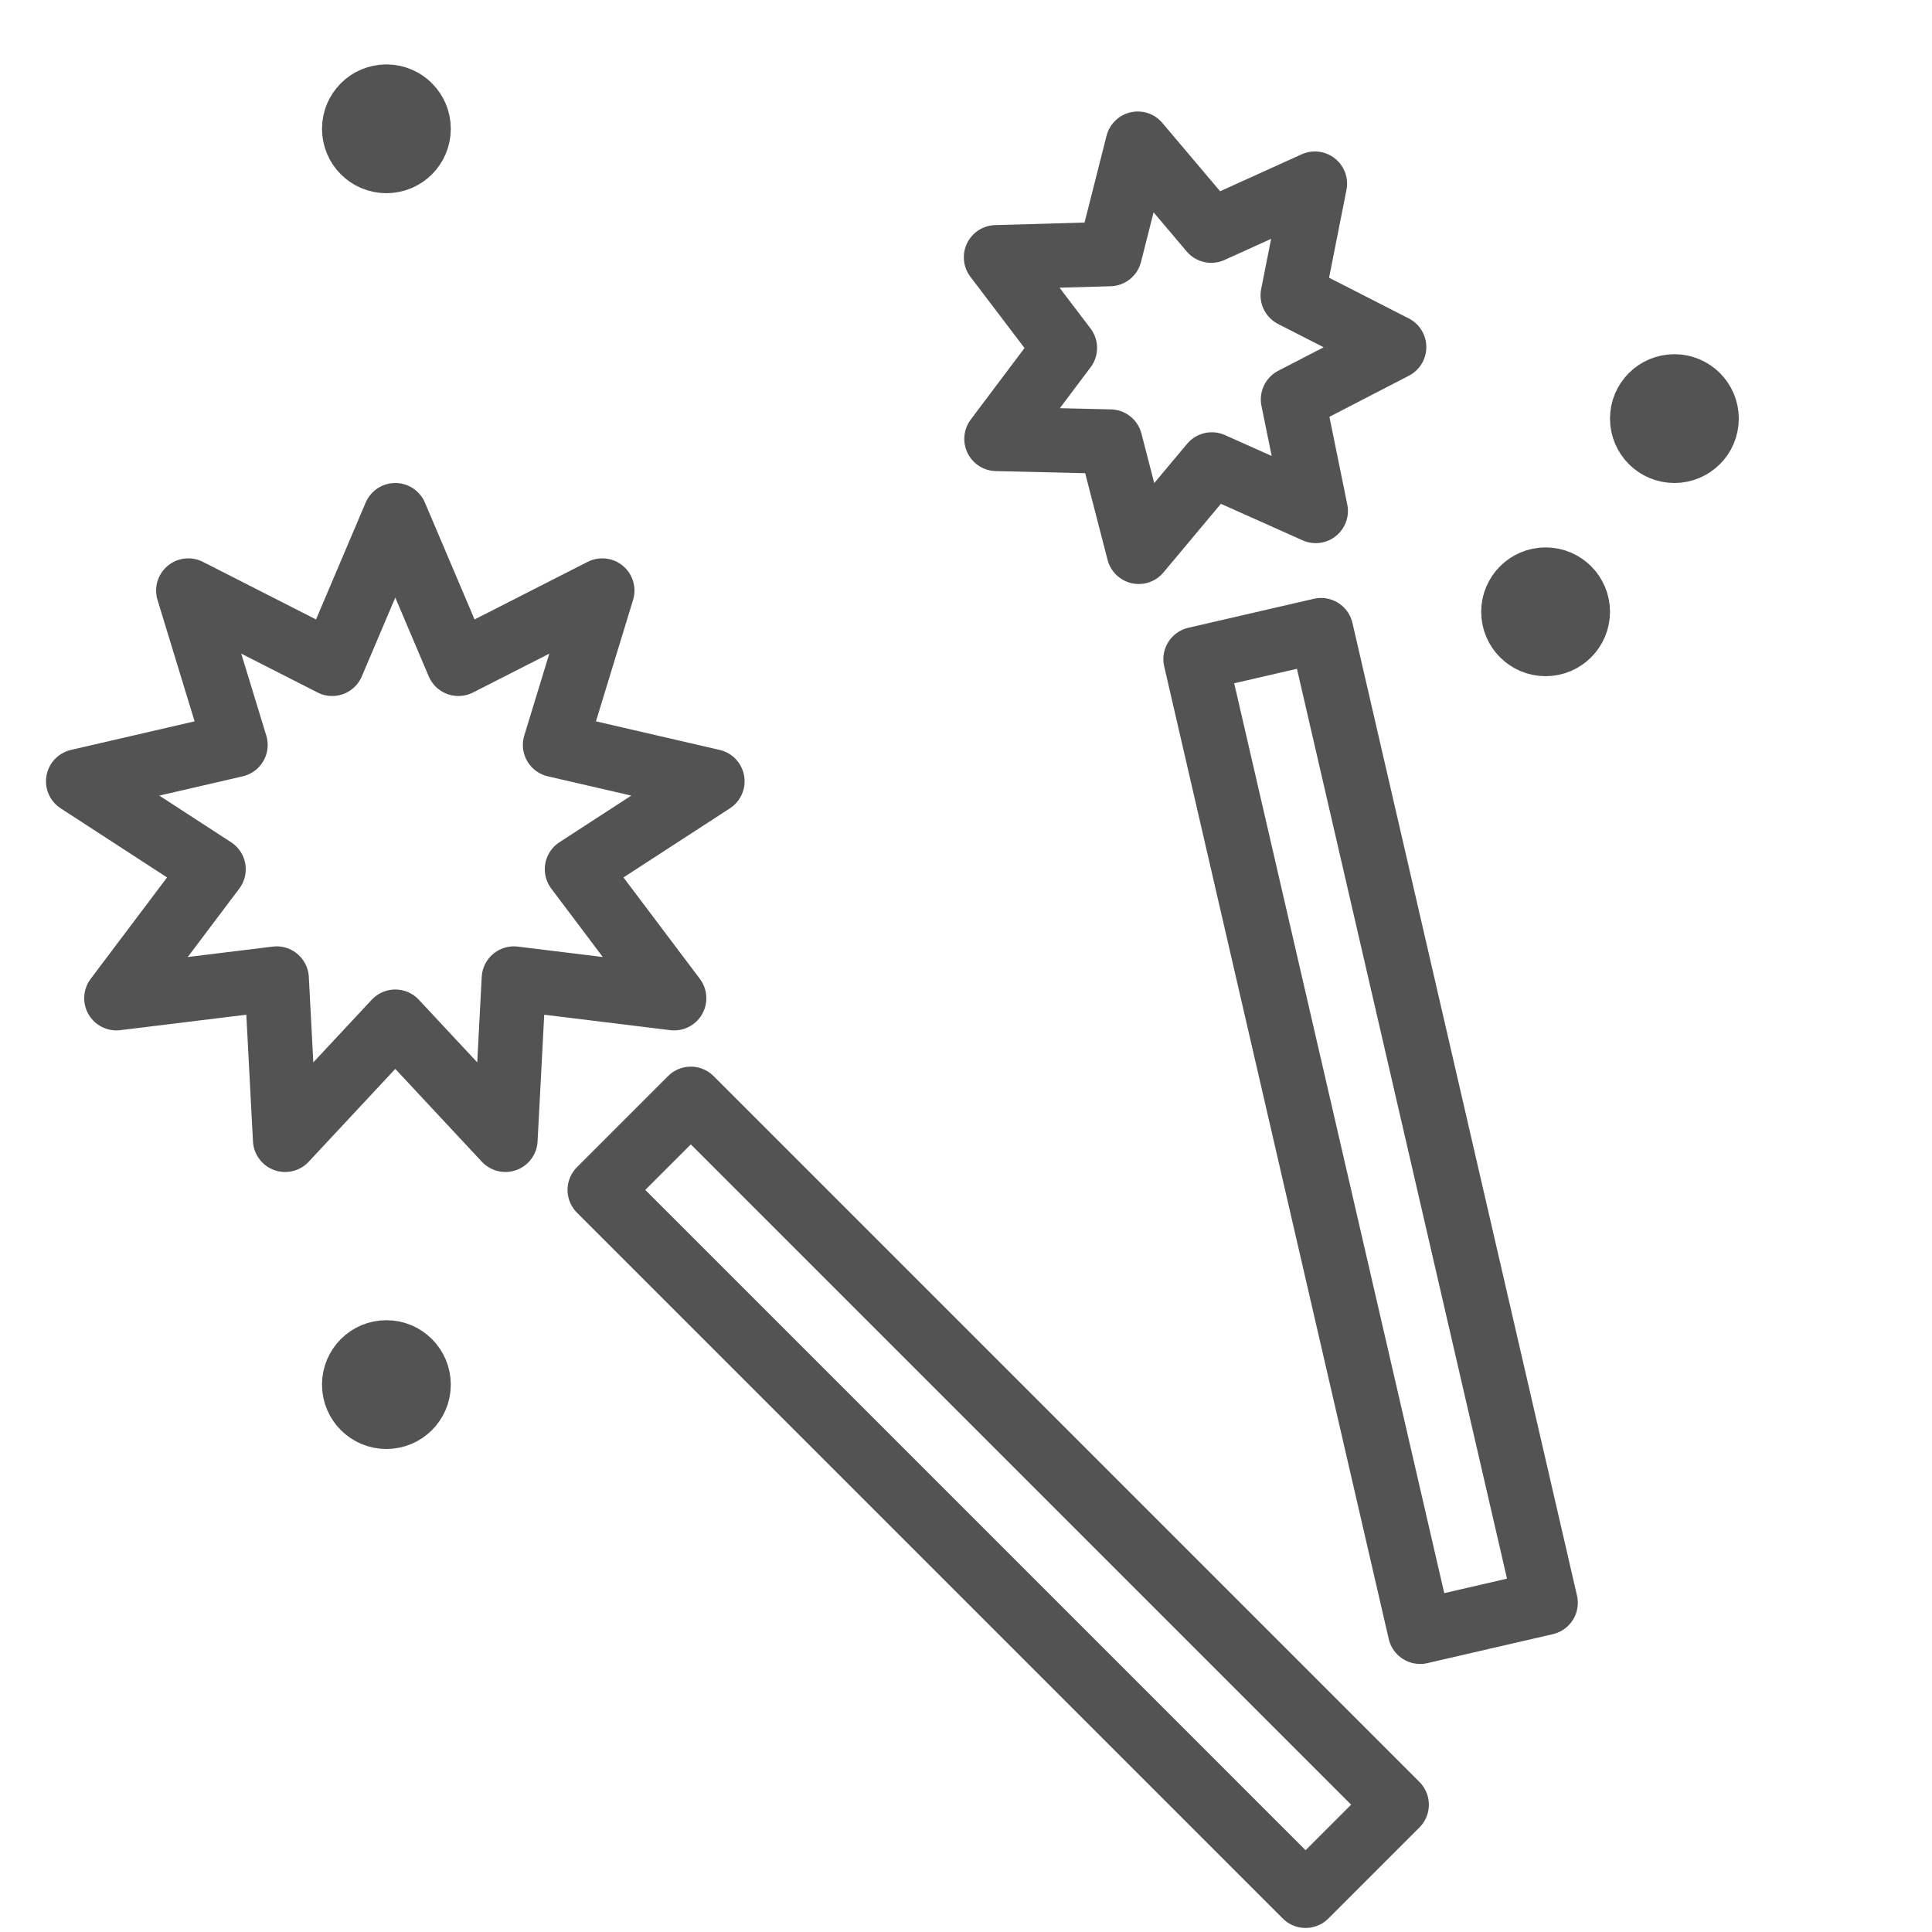
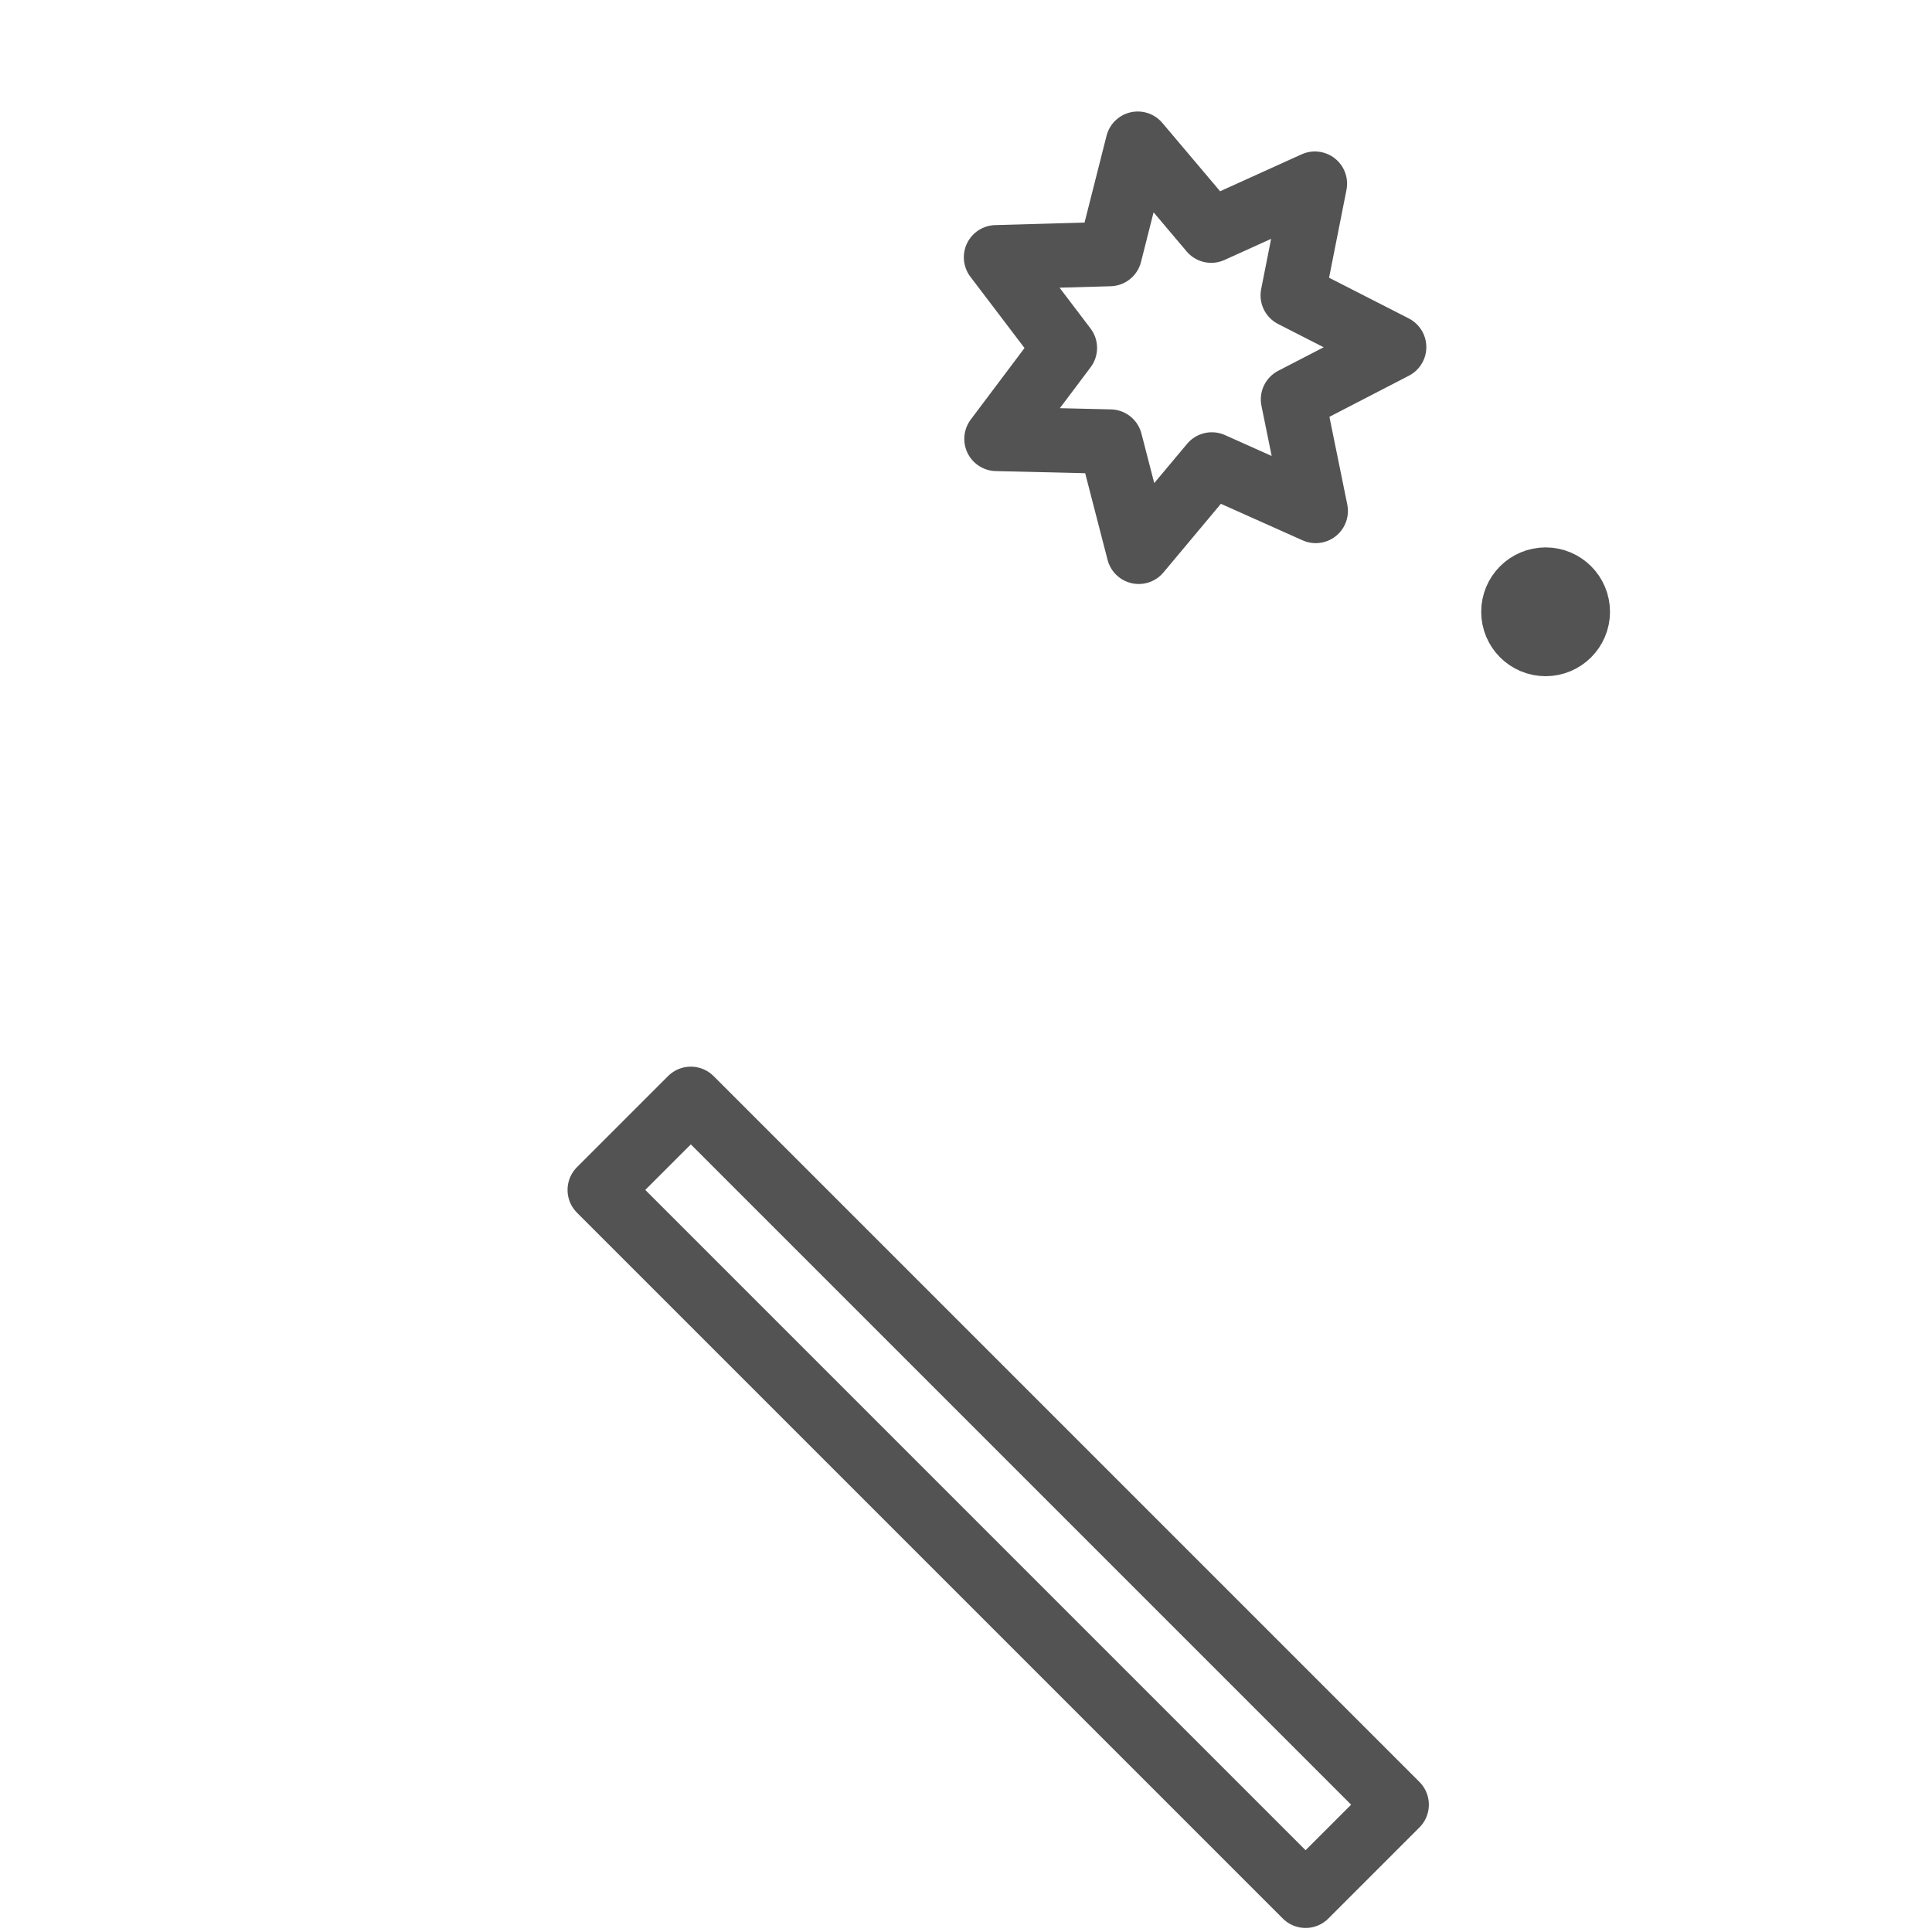
<svg xmlns="http://www.w3.org/2000/svg" xmlns:ns1="http://www.bohemiancoding.com/sketch/ns" width="60px" height="60px" viewBox="0 0 60 60" version="1.1">
  <title>Partysticks</title>
  <desc>Created with Sketch.</desc>
  <defs />
  <g id="stroked" stroke="none" stroke-width="1" fill="none" fill-rule="evenodd" ns1:type="MSPage">
    <g id="Holidays" ns1:type="MSLayerGroup" transform="translate(-733, -1078)" stroke="#535353" stroke-width="2" stroke-linecap="round" stroke-linejoin="round">
      <g id="Partysticks" transform="translate(735, 1080)" ns1:type="MSShapeGroup">
-         <polygon id="Star-52" points="10.276 29.73 6.855 33.397 6.592 28.39 1.615 29 4.632 24.995 0.428 22.264 5.313 21.135 3.848 16.34 8.316 18.615 10.276 14 12.236 18.615 16.704 16.34 15.238 21.135 20.124 22.264 15.919 24.995 18.936 29 13.959 28.39 13.696 33.397 " />
        <polygon id="Star-52" transform="translate(34.796, 8.796) rotate(-13) translate(-34.796, -8.796) " points="34.796 12.52 31.975 14.652 31.883 11.118 28.459 10.242 31.164 7.967 29.714 4.743 33.179 5.44 34.796 2.296 36.412 5.44 39.877 4.743 38.427 7.967 41.133 10.242 37.708 11.118 37.616 14.652 " />
        <rect id="Rectangle-1945" transform="translate(29, 44.5) rotate(-45) translate(-29, -44.5) " x="27" y="29" width="4" height="31" />
-         <rect id="Rectangle-1946" transform="translate(40.565, 33.123) rotate(-13) translate(-40.565, -33.123) " x="38.565" y="17.623" width="4" height="31" />
-         <circle id="Oval-1741" cx="50" cy="11" r="1" />
-         <circle id="Oval-1742" cx="10" cy="2" r="1" />
        <circle id="Oval-1743" cx="46" cy="17" r="1" />
-         <circle id="Oval-1744" cx="10" cy="41" r="1" />
      </g>
    </g>
  </g>
</svg>